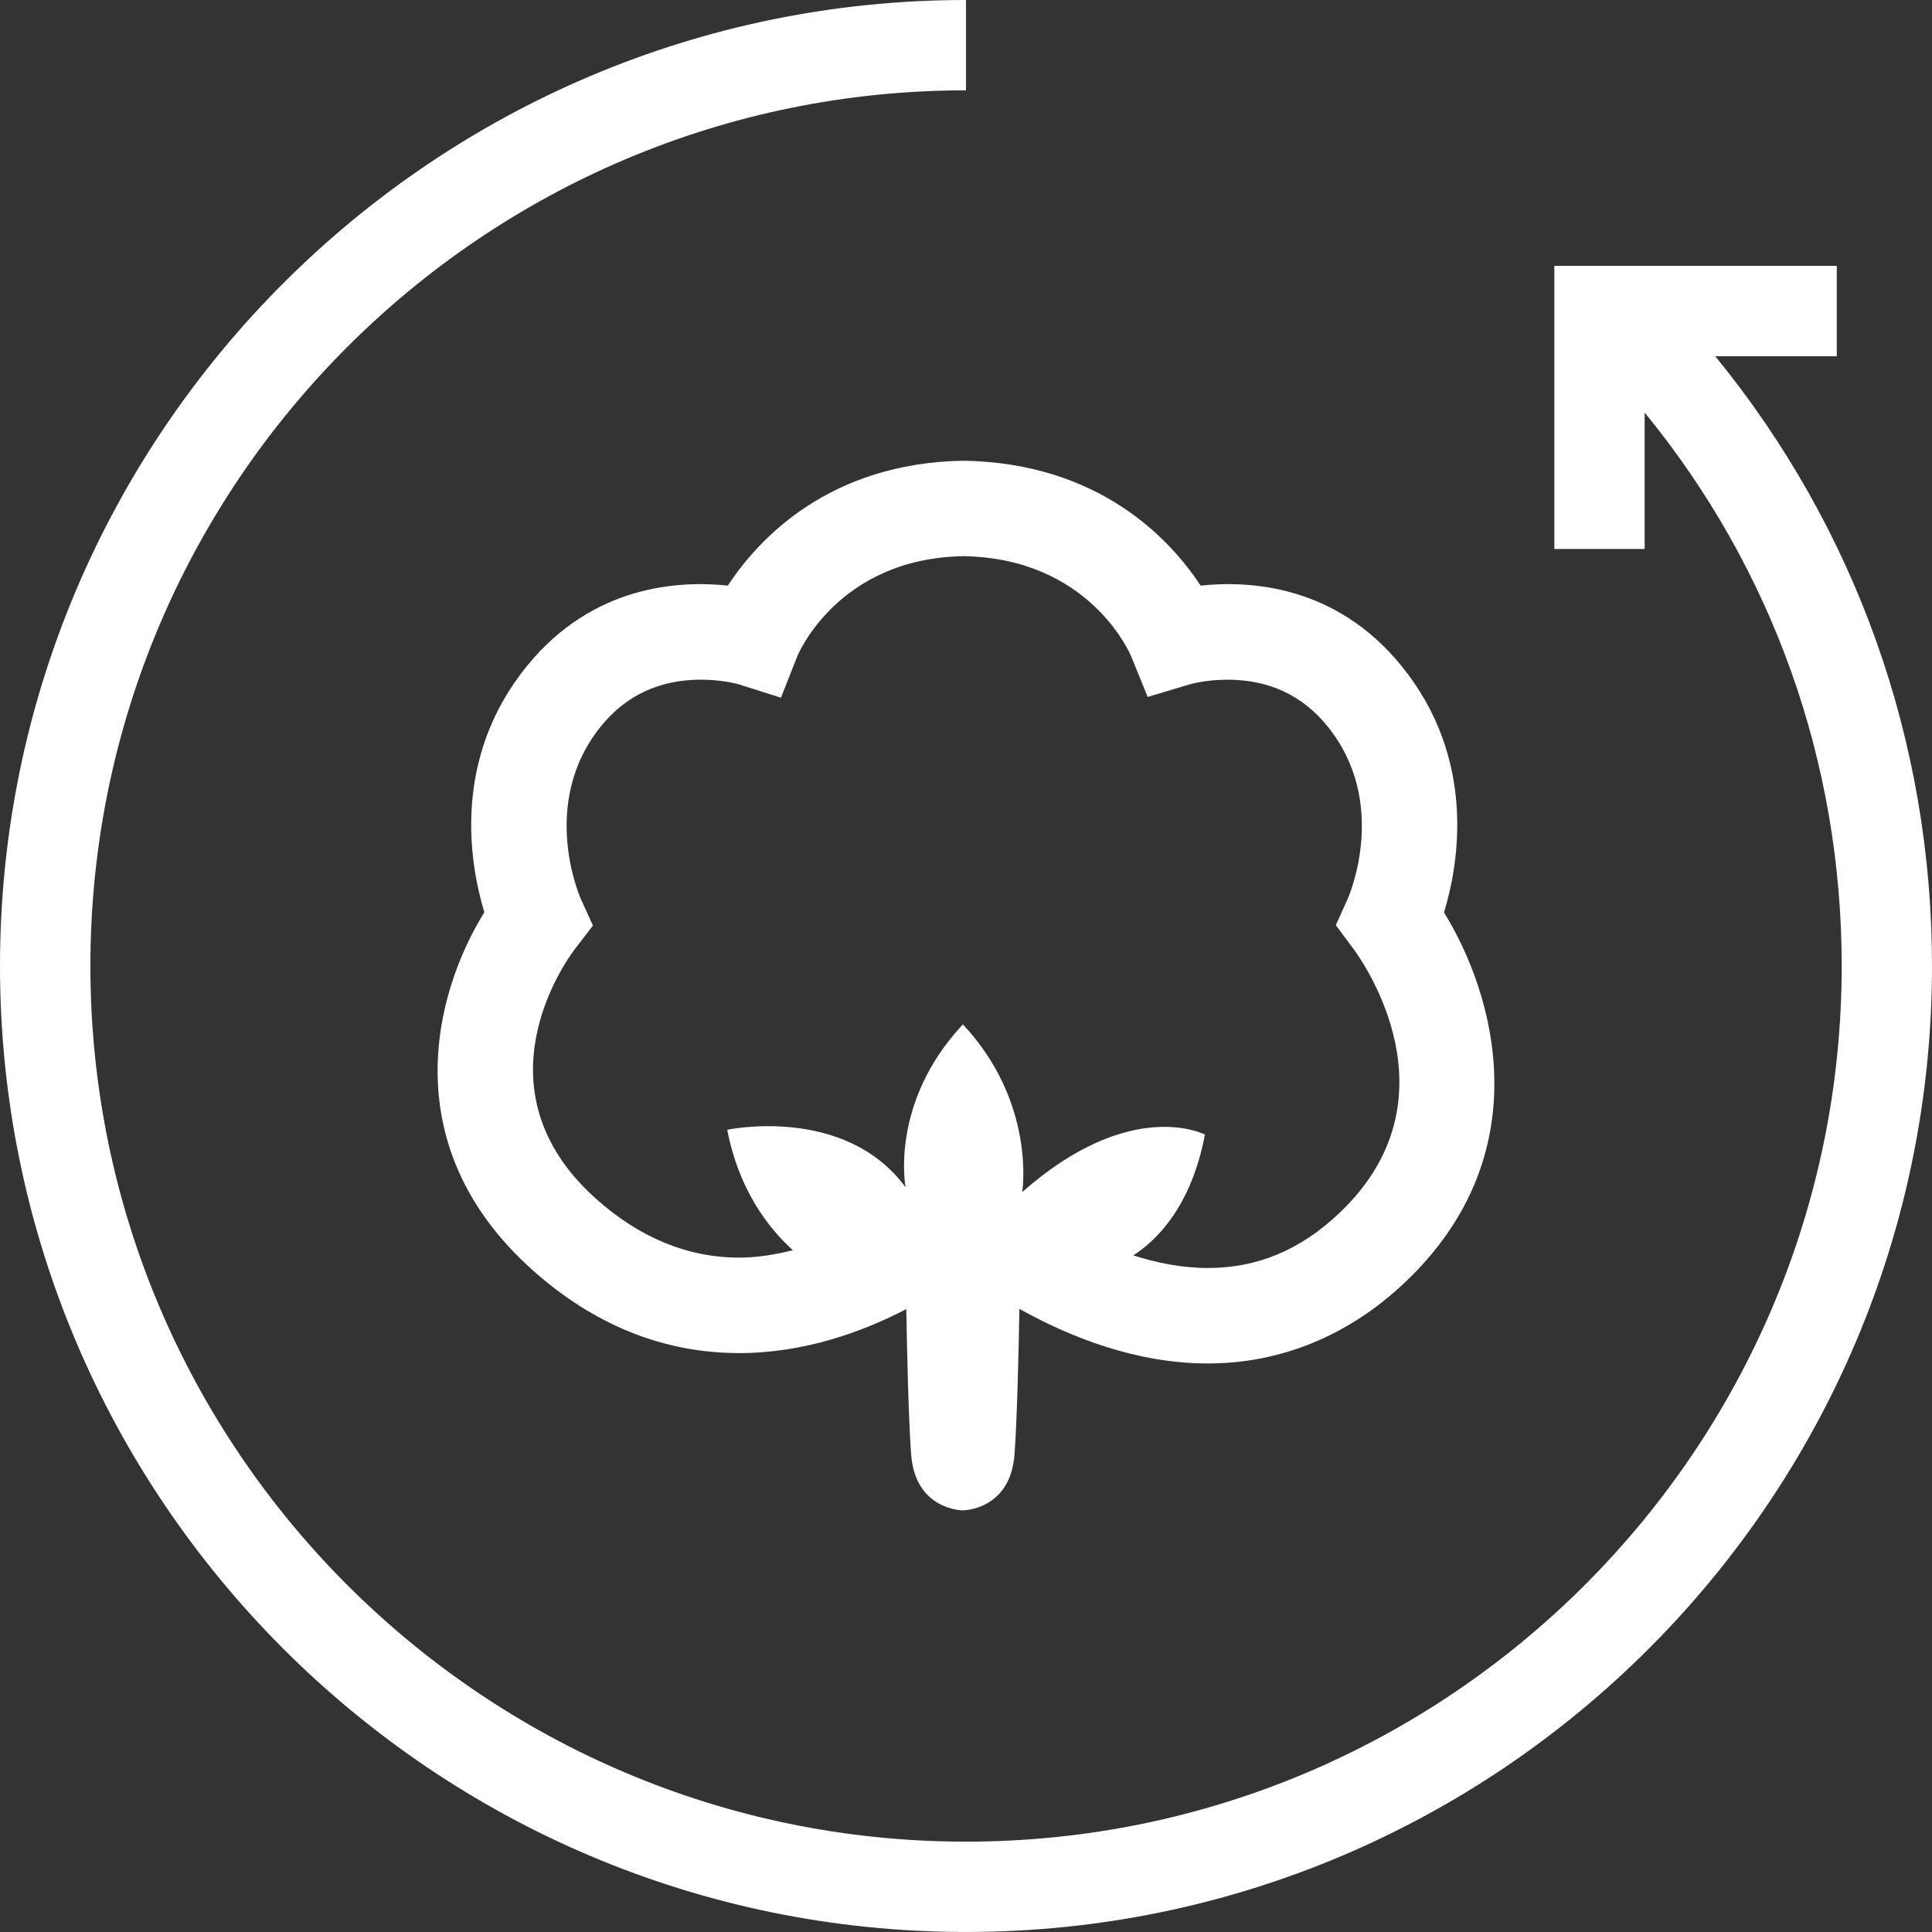
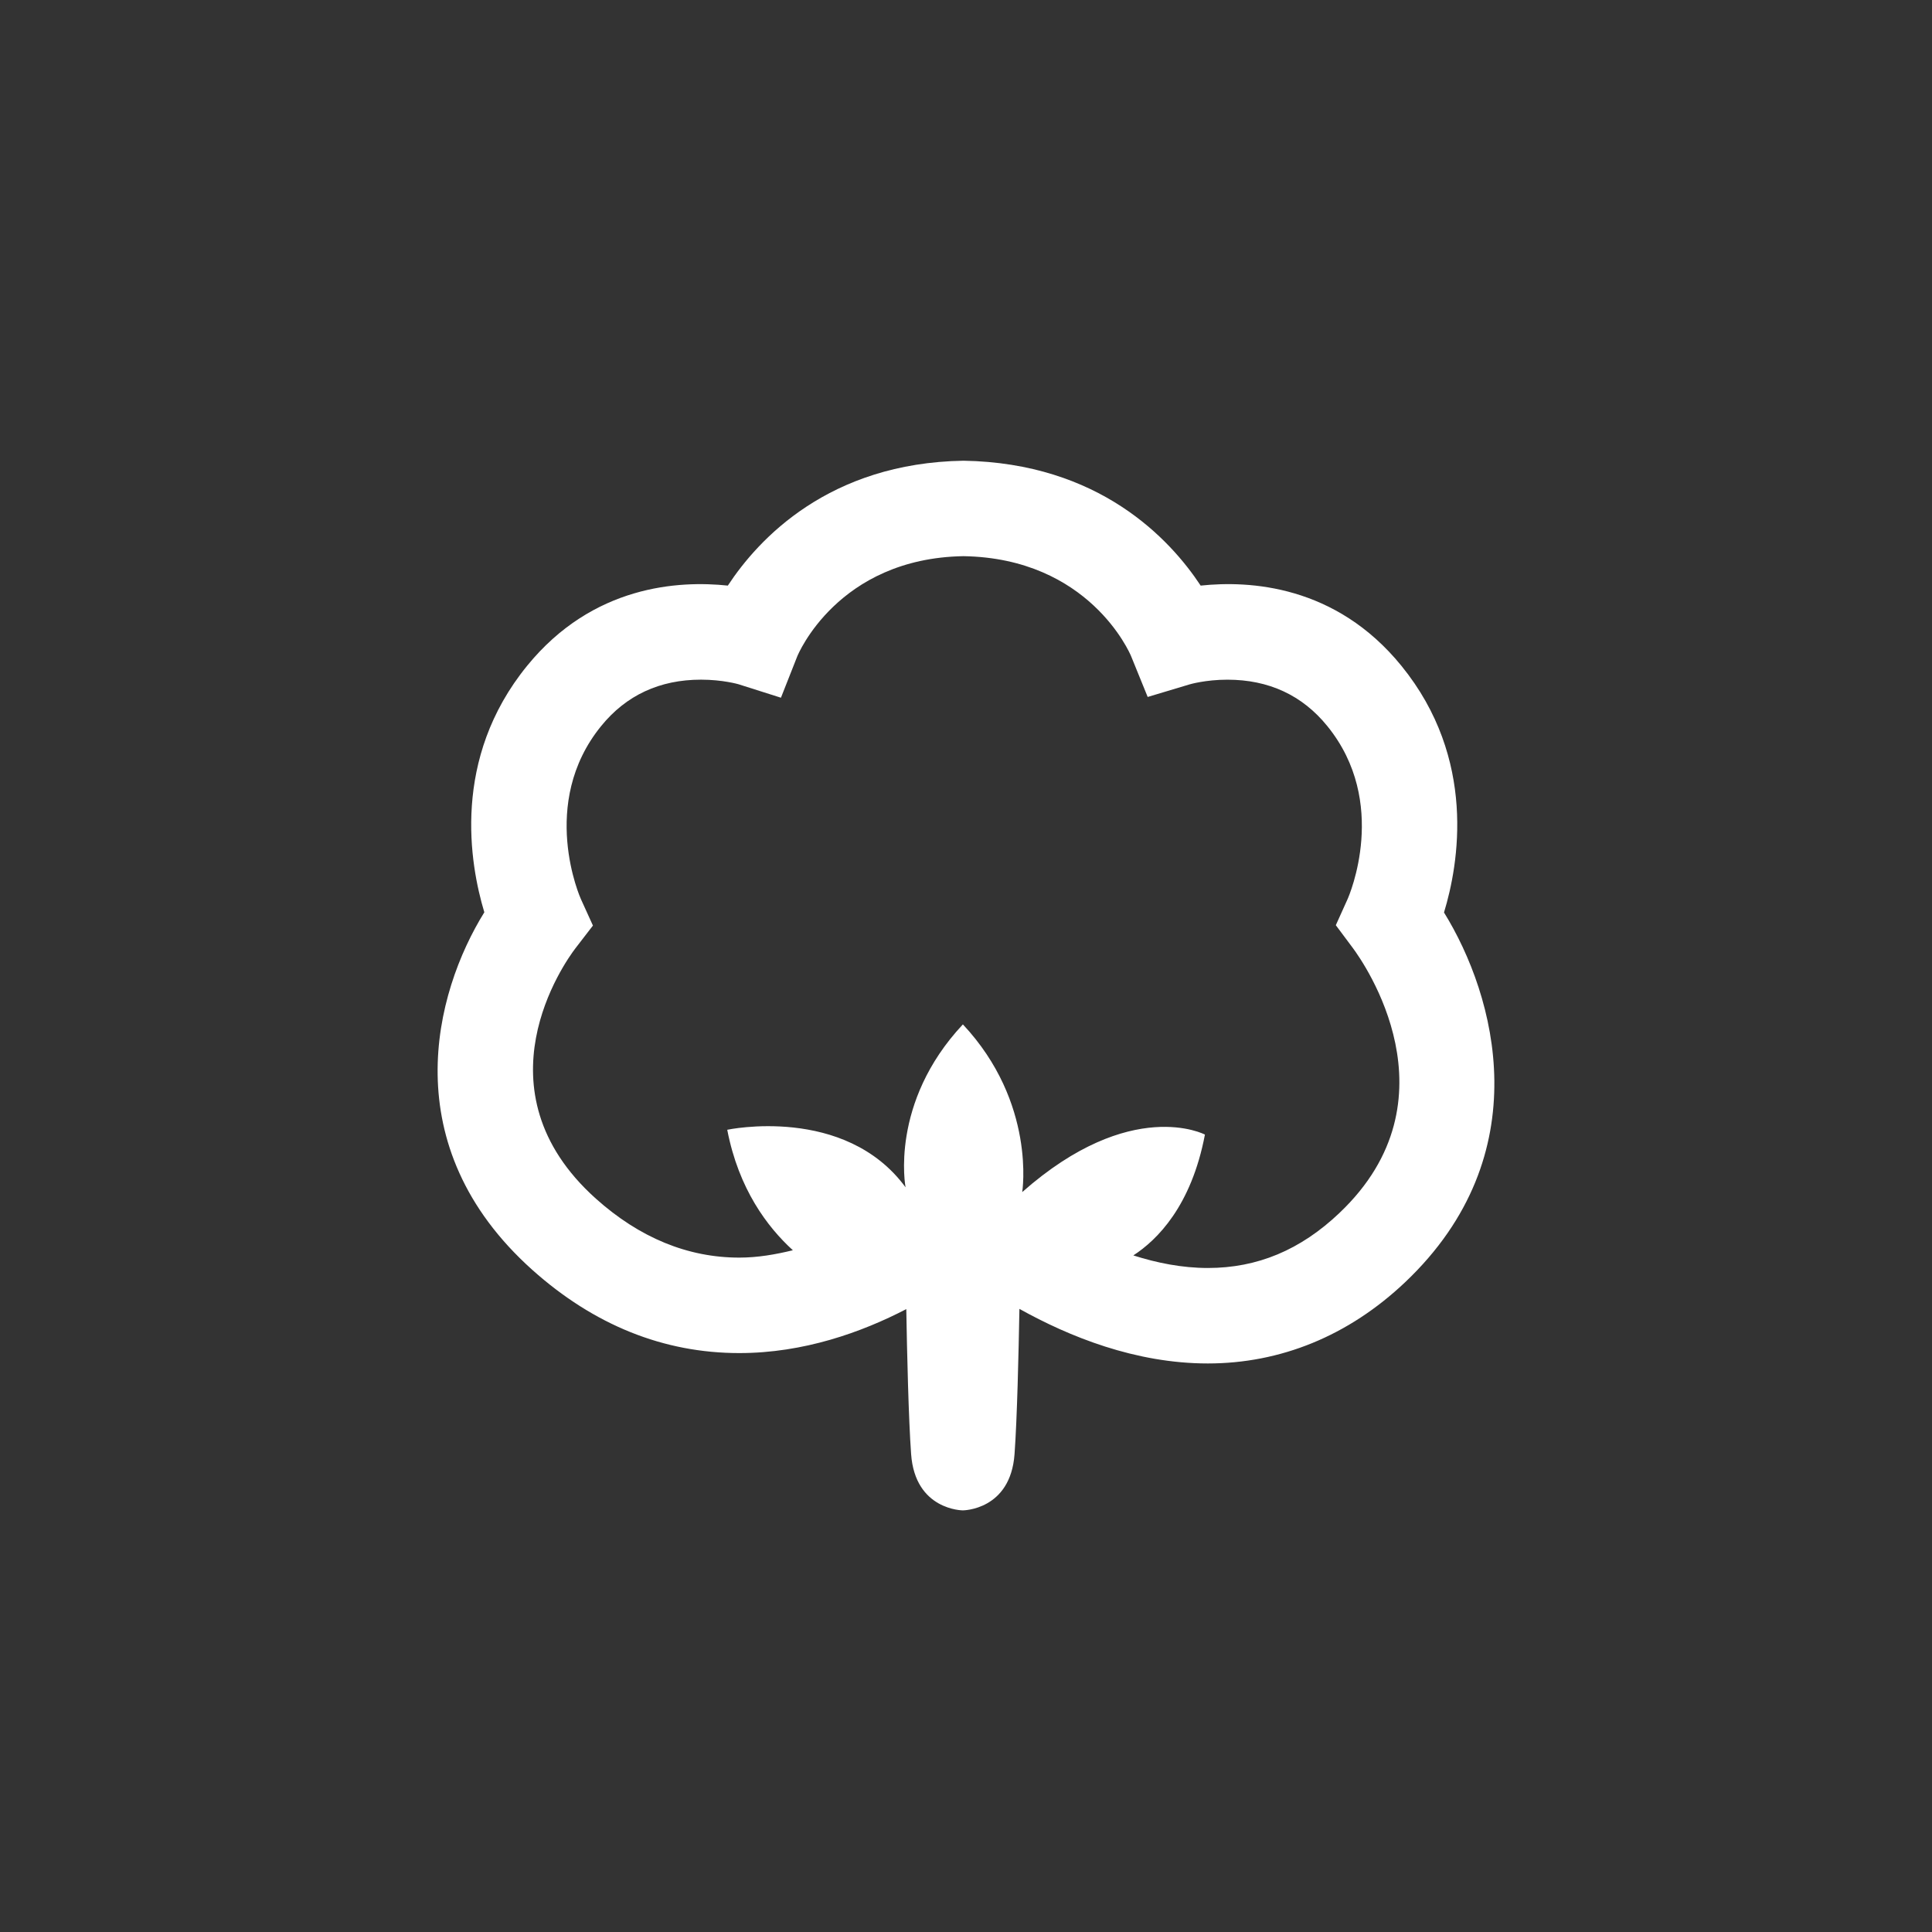
<svg xmlns="http://www.w3.org/2000/svg" id="Capa_1" viewBox="0 0 792.89 792.88">
  <rect x="0" y="0" width="792.89" height="792.88" fill="#333333" stroke="none" />
  <defs>
    <style>.cls-1{fill:#fff;}</style>
  </defs>
-   <path class="cls-1" d="m753.81,146.19v-37.09h-115.91v116.21h37.06v-56c52.38,63.95,80.87,143.36,80.87,227.12,0,198.14-161.19,359.38-359.38,359.38S37.1,594.58,37.1,396.44,198.28,37.07,396.45,37.07V0C177.84,0,0,177.85,0,396.44s177.84,396.44,396.45,396.44,396.44-177.84,396.44-396.44c0-92.28-31.34-179.73-88.95-250.24h49.87Z" />
  <path class="cls-1" d="m592.62,374.47c6.05-19.83,13.58-63.06-17.5-101.24-26.98-33.18-62.43-35.02-82.37-32.9-12.61-19.12-41.65-50.34-97.35-51.25-55.24.92-84.13,32.13-96.7,51.25-20.01-2.12-55.37-.24-82.36,32.9-31.09,38.14-23.56,81.31-17.57,101.17-20.55,33.12-37.1,95.85,19.66,146.73,25.33,22.67,53.91,34.17,84.96,34.17,26.49,0,50.23-8.55,68.55-18.04.31,18.06.93,44.98,1.98,59.47,1.64,23.12,21.23,23.12,21.23,23.12,0,0,19.57,0,21.22-23.12,1.06-14.52,1.67-41.51,2-59.57,20.4,11.37,47.6,22.4,77.32,22.4s57.66-11.23,81.02-33.38c55.15-52.33,37.07-117.5,15.9-151.72Zm-42.9,123.32c-16.01,15.21-33.69,22.59-54.02,22.59-10.54,0-20.89-2.07-30.58-5.16,9.78-6.34,23.81-20.25,29.38-49.59,0,0-30.22-15.91-74.98,23.6,0,0,5.85-36.57-24.35-68.82-30.22,32.26-23.53,66.85-23.53,66.85-24.95-33.92-73.18-23.6-73.18-23.6,4.7,24.37,16.51,39.94,26.93,49.44-7.06,1.72-14.36,3.02-22,3.02-21.1,0-40.91-8.14-58.82-24.18-49.97-44.77-12.82-97-8.45-102.71l7.22-9.38-4.9-10.78c-.2-.4-17.58-39.33,8.28-71.11,10.27-12.65,24.05-19.03,40.98-19.03,8.9,0,15.34,1.87,15.34,1.87l17.46,5.54,6.71-17.01c.16-.39,16.49-40.21,68.19-41.08,51.46.84,68.23,39.61,68.82,41.08l6.79,16.7,17.23-5.17c.07-.02,6.51-1.92,15.49-1.92,16.94,0,30.74,6.38,40.99,19.03,25.5,31.33,8.99,69.59,8.29,71.11l-4.79,10.62,6.94,9.3c4.63,6.21,43.8,62.08-5.44,108.78Z" />
</svg>